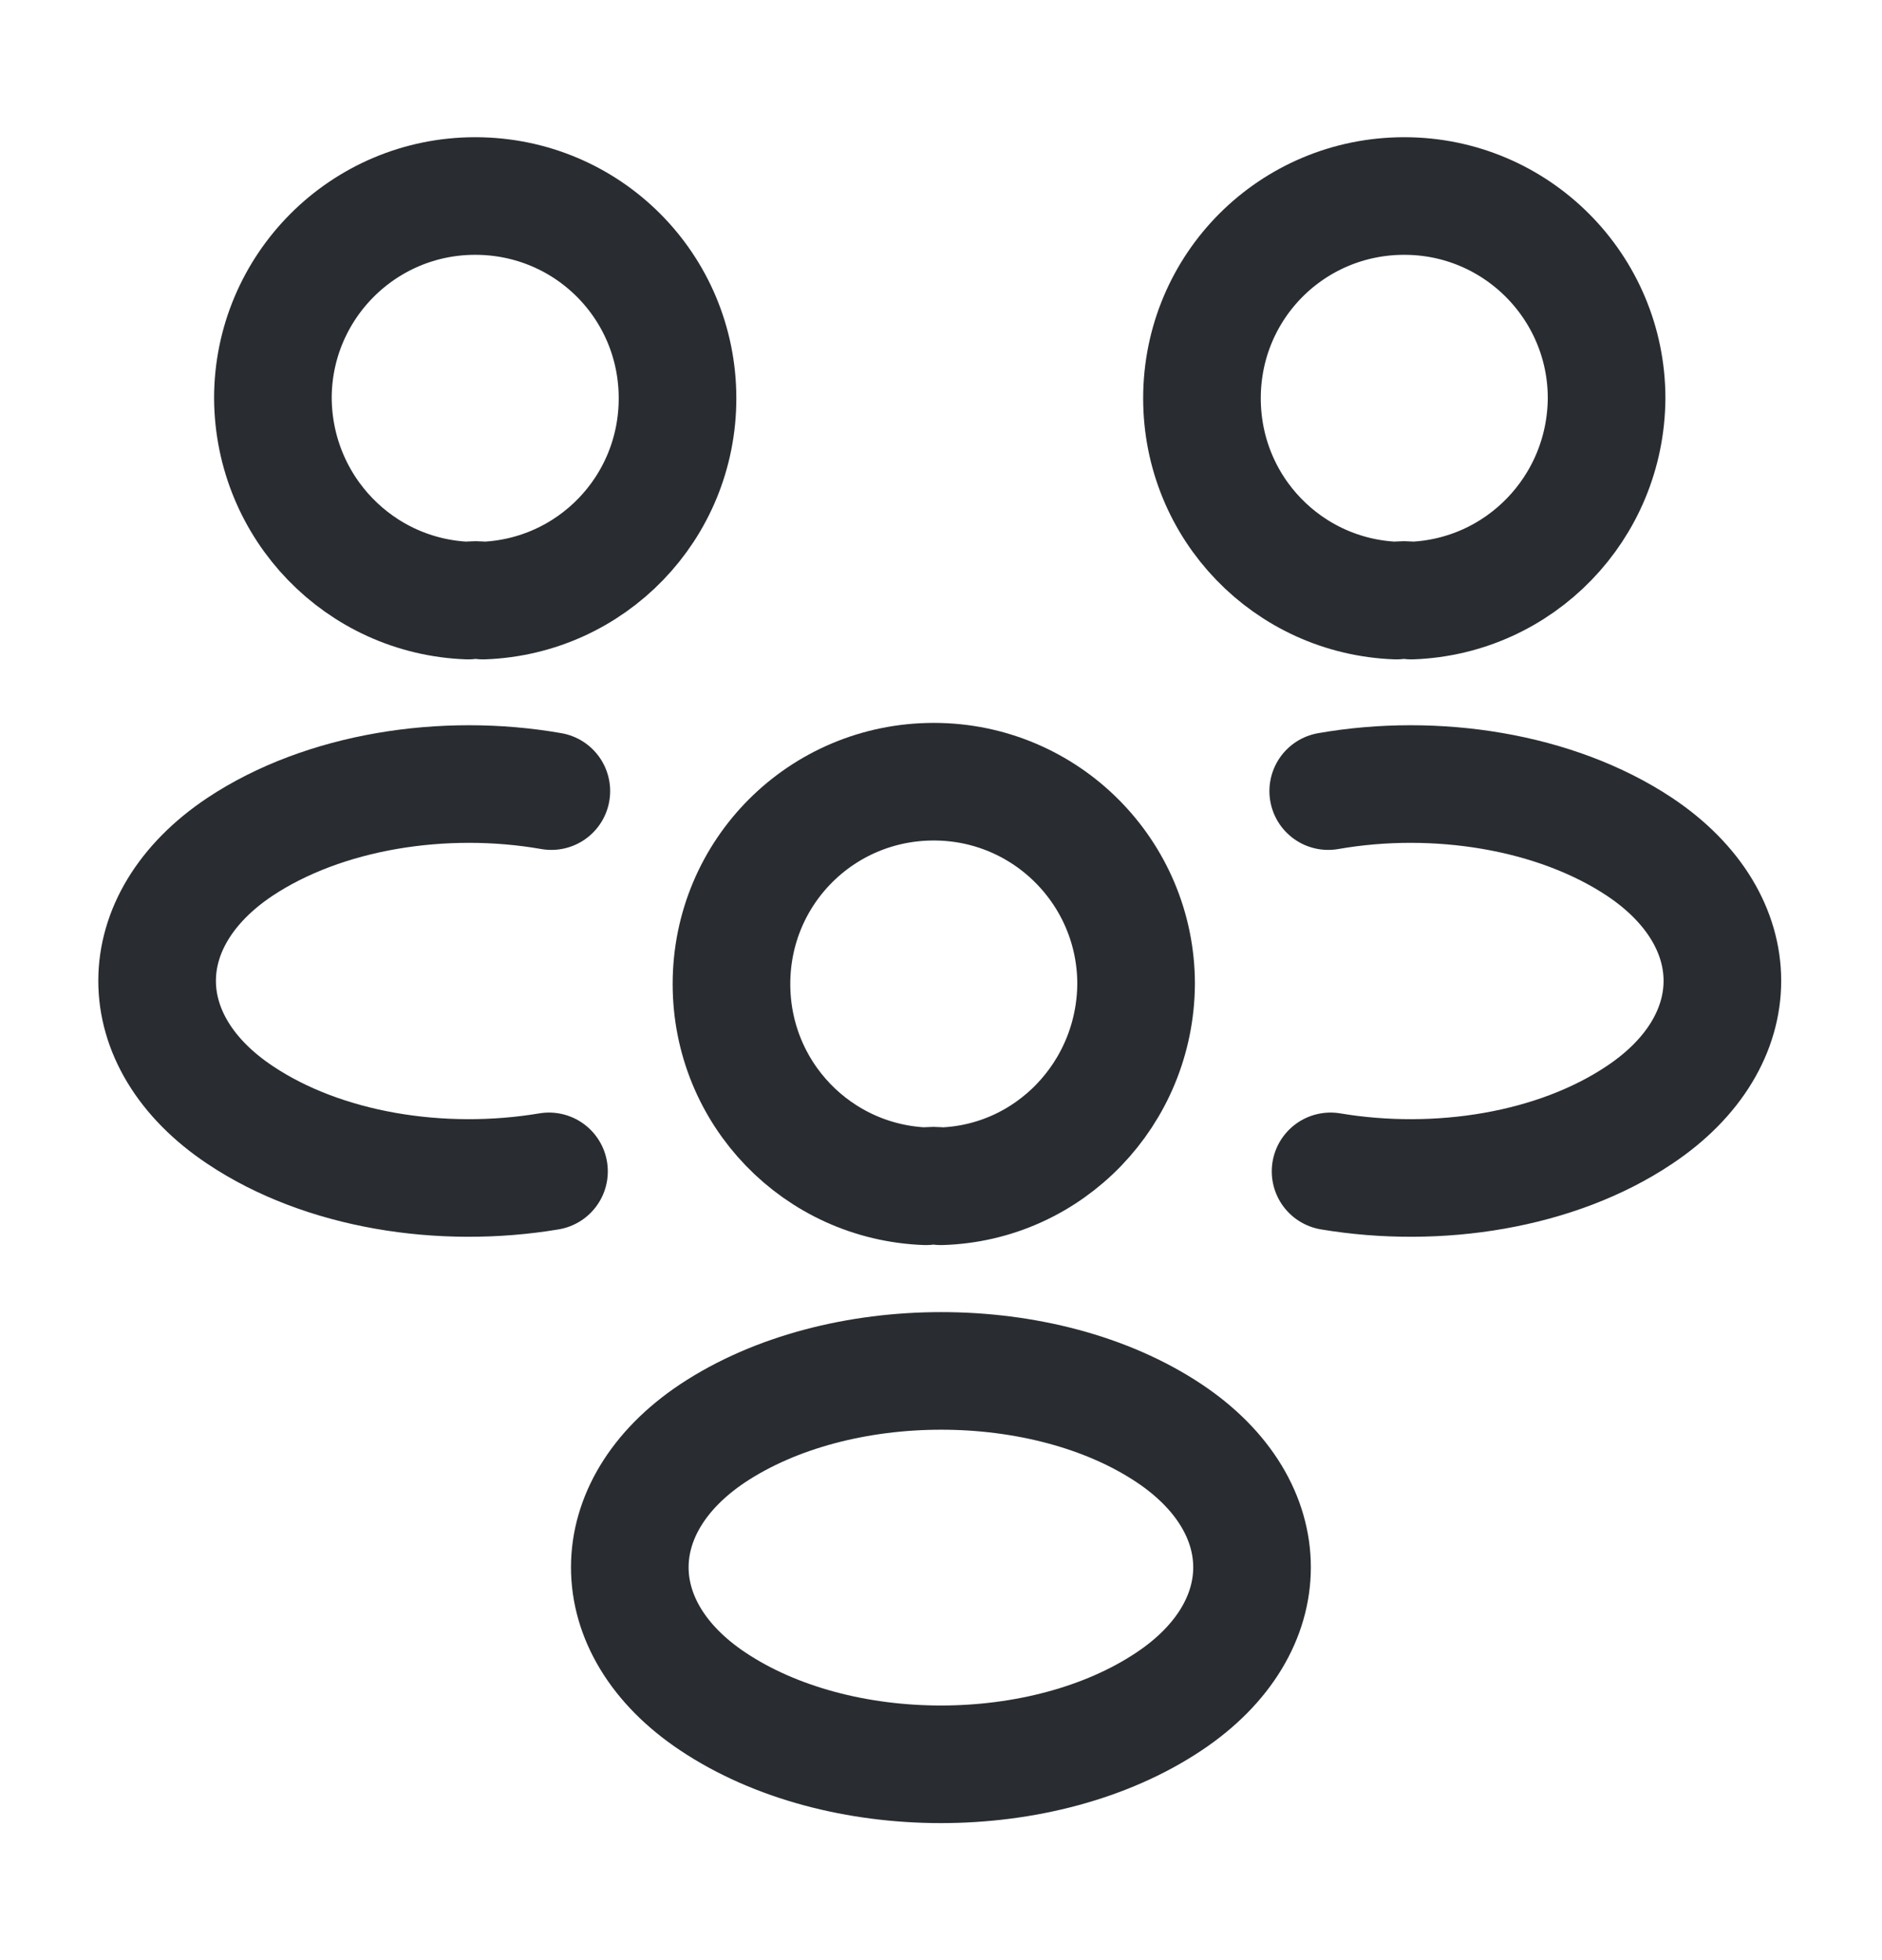
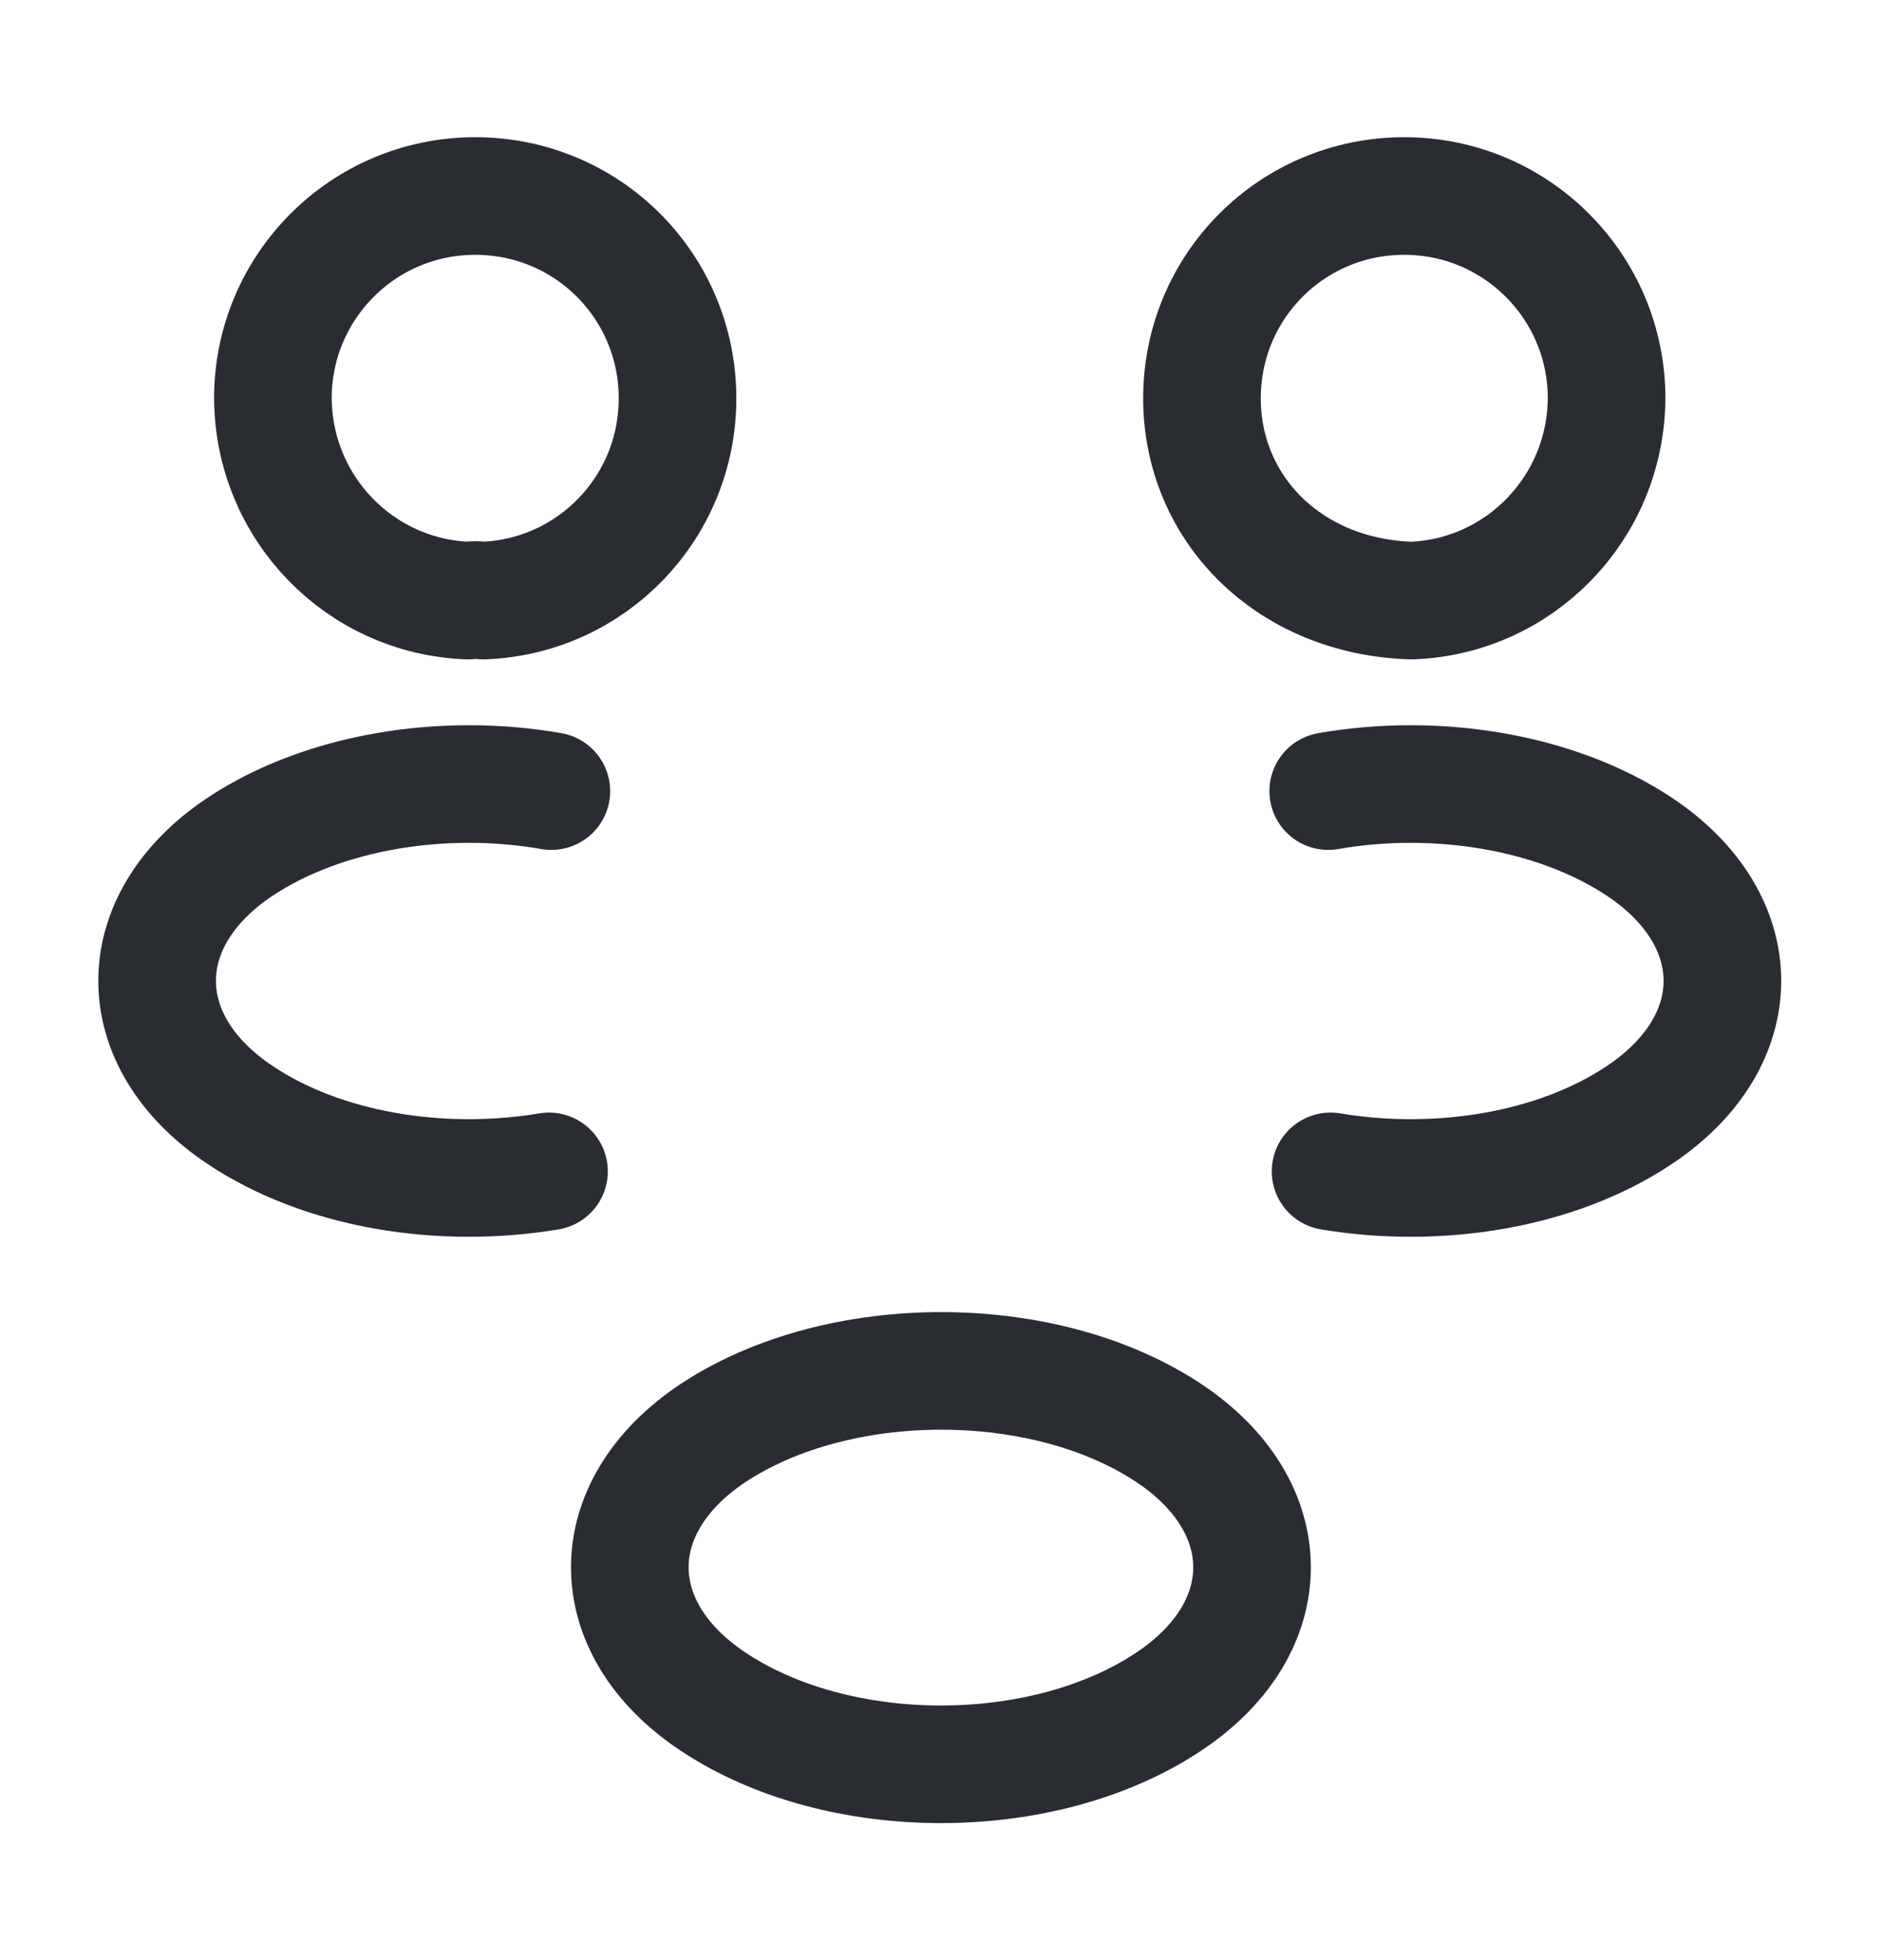
<svg xmlns="http://www.w3.org/2000/svg" width="24" height="25" viewBox="0 0 24 25" fill="none">
-   <path d="M17.998 7.66C17.938 7.65 17.868 7.65 17.808 7.66C16.428 7.61 15.328 6.48 15.328 5.08C15.328 3.65 16.478 2.5 17.908 2.5C19.338 2.5 20.488 3.66 20.488 5.08C20.478 6.48 19.378 7.61 17.998 7.66Z" stroke="#292D32" stroke-width="1.5" stroke-linecap="round" stroke-linejoin="round" />
+   <path d="M17.998 7.66C16.428 7.61 15.328 6.48 15.328 5.08C15.328 3.65 16.478 2.5 17.908 2.5C19.338 2.5 20.488 3.66 20.488 5.08C20.478 6.48 19.378 7.61 17.998 7.66Z" stroke="#292D32" stroke-width="1.5" stroke-linecap="round" stroke-linejoin="round" />
  <path d="M16.968 14.94C18.337 15.17 19.848 14.93 20.907 14.22C22.317 13.28 22.317 11.74 20.907 10.8C19.837 10.09 18.308 9.85 16.938 10.09" stroke="#292D32" stroke-width="1.5" stroke-linecap="round" stroke-linejoin="round" />
  <path d="M5.97 7.66C6.03 7.65 6.1 7.65 6.16 7.66C7.54 7.61 8.64 6.48 8.64 5.08C8.64 3.65 7.49 2.5 6.06 2.5C4.63 2.5 3.48 3.66 3.48 5.08C3.49 6.48 4.59 7.61 5.97 7.66Z" stroke="#292D32" stroke-width="1.5" stroke-linecap="round" stroke-linejoin="round" />
  <path d="M7.001 14.94C5.631 15.17 4.121 14.93 3.061 14.22C1.651 13.28 1.651 11.74 3.061 10.8C4.131 10.09 5.661 9.85 7.031 10.09" stroke="#292D32" stroke-width="1.5" stroke-linecap="round" stroke-linejoin="round" />
-   <path d="M11.998 15.13C11.938 15.12 11.868 15.12 11.808 15.13C10.428 15.08 9.328 13.95 9.328 12.55C9.328 11.12 10.478 9.97 11.908 9.97C13.338 9.97 14.488 11.13 14.488 12.55C14.478 13.95 13.378 15.09 11.998 15.13Z" stroke="#292D32" stroke-width="1.5" stroke-linecap="round" stroke-linejoin="round" />
  <path d="M9.089 18.28C7.679 19.22 7.679 20.76 9.089 21.7C10.689 22.77 13.309 22.77 14.909 21.7C16.319 20.76 16.319 19.22 14.909 18.28C13.319 17.22 10.689 17.22 9.089 18.28Z" stroke="#292D32" stroke-width="1.5" stroke-linecap="round" stroke-linejoin="round" />
</svg>